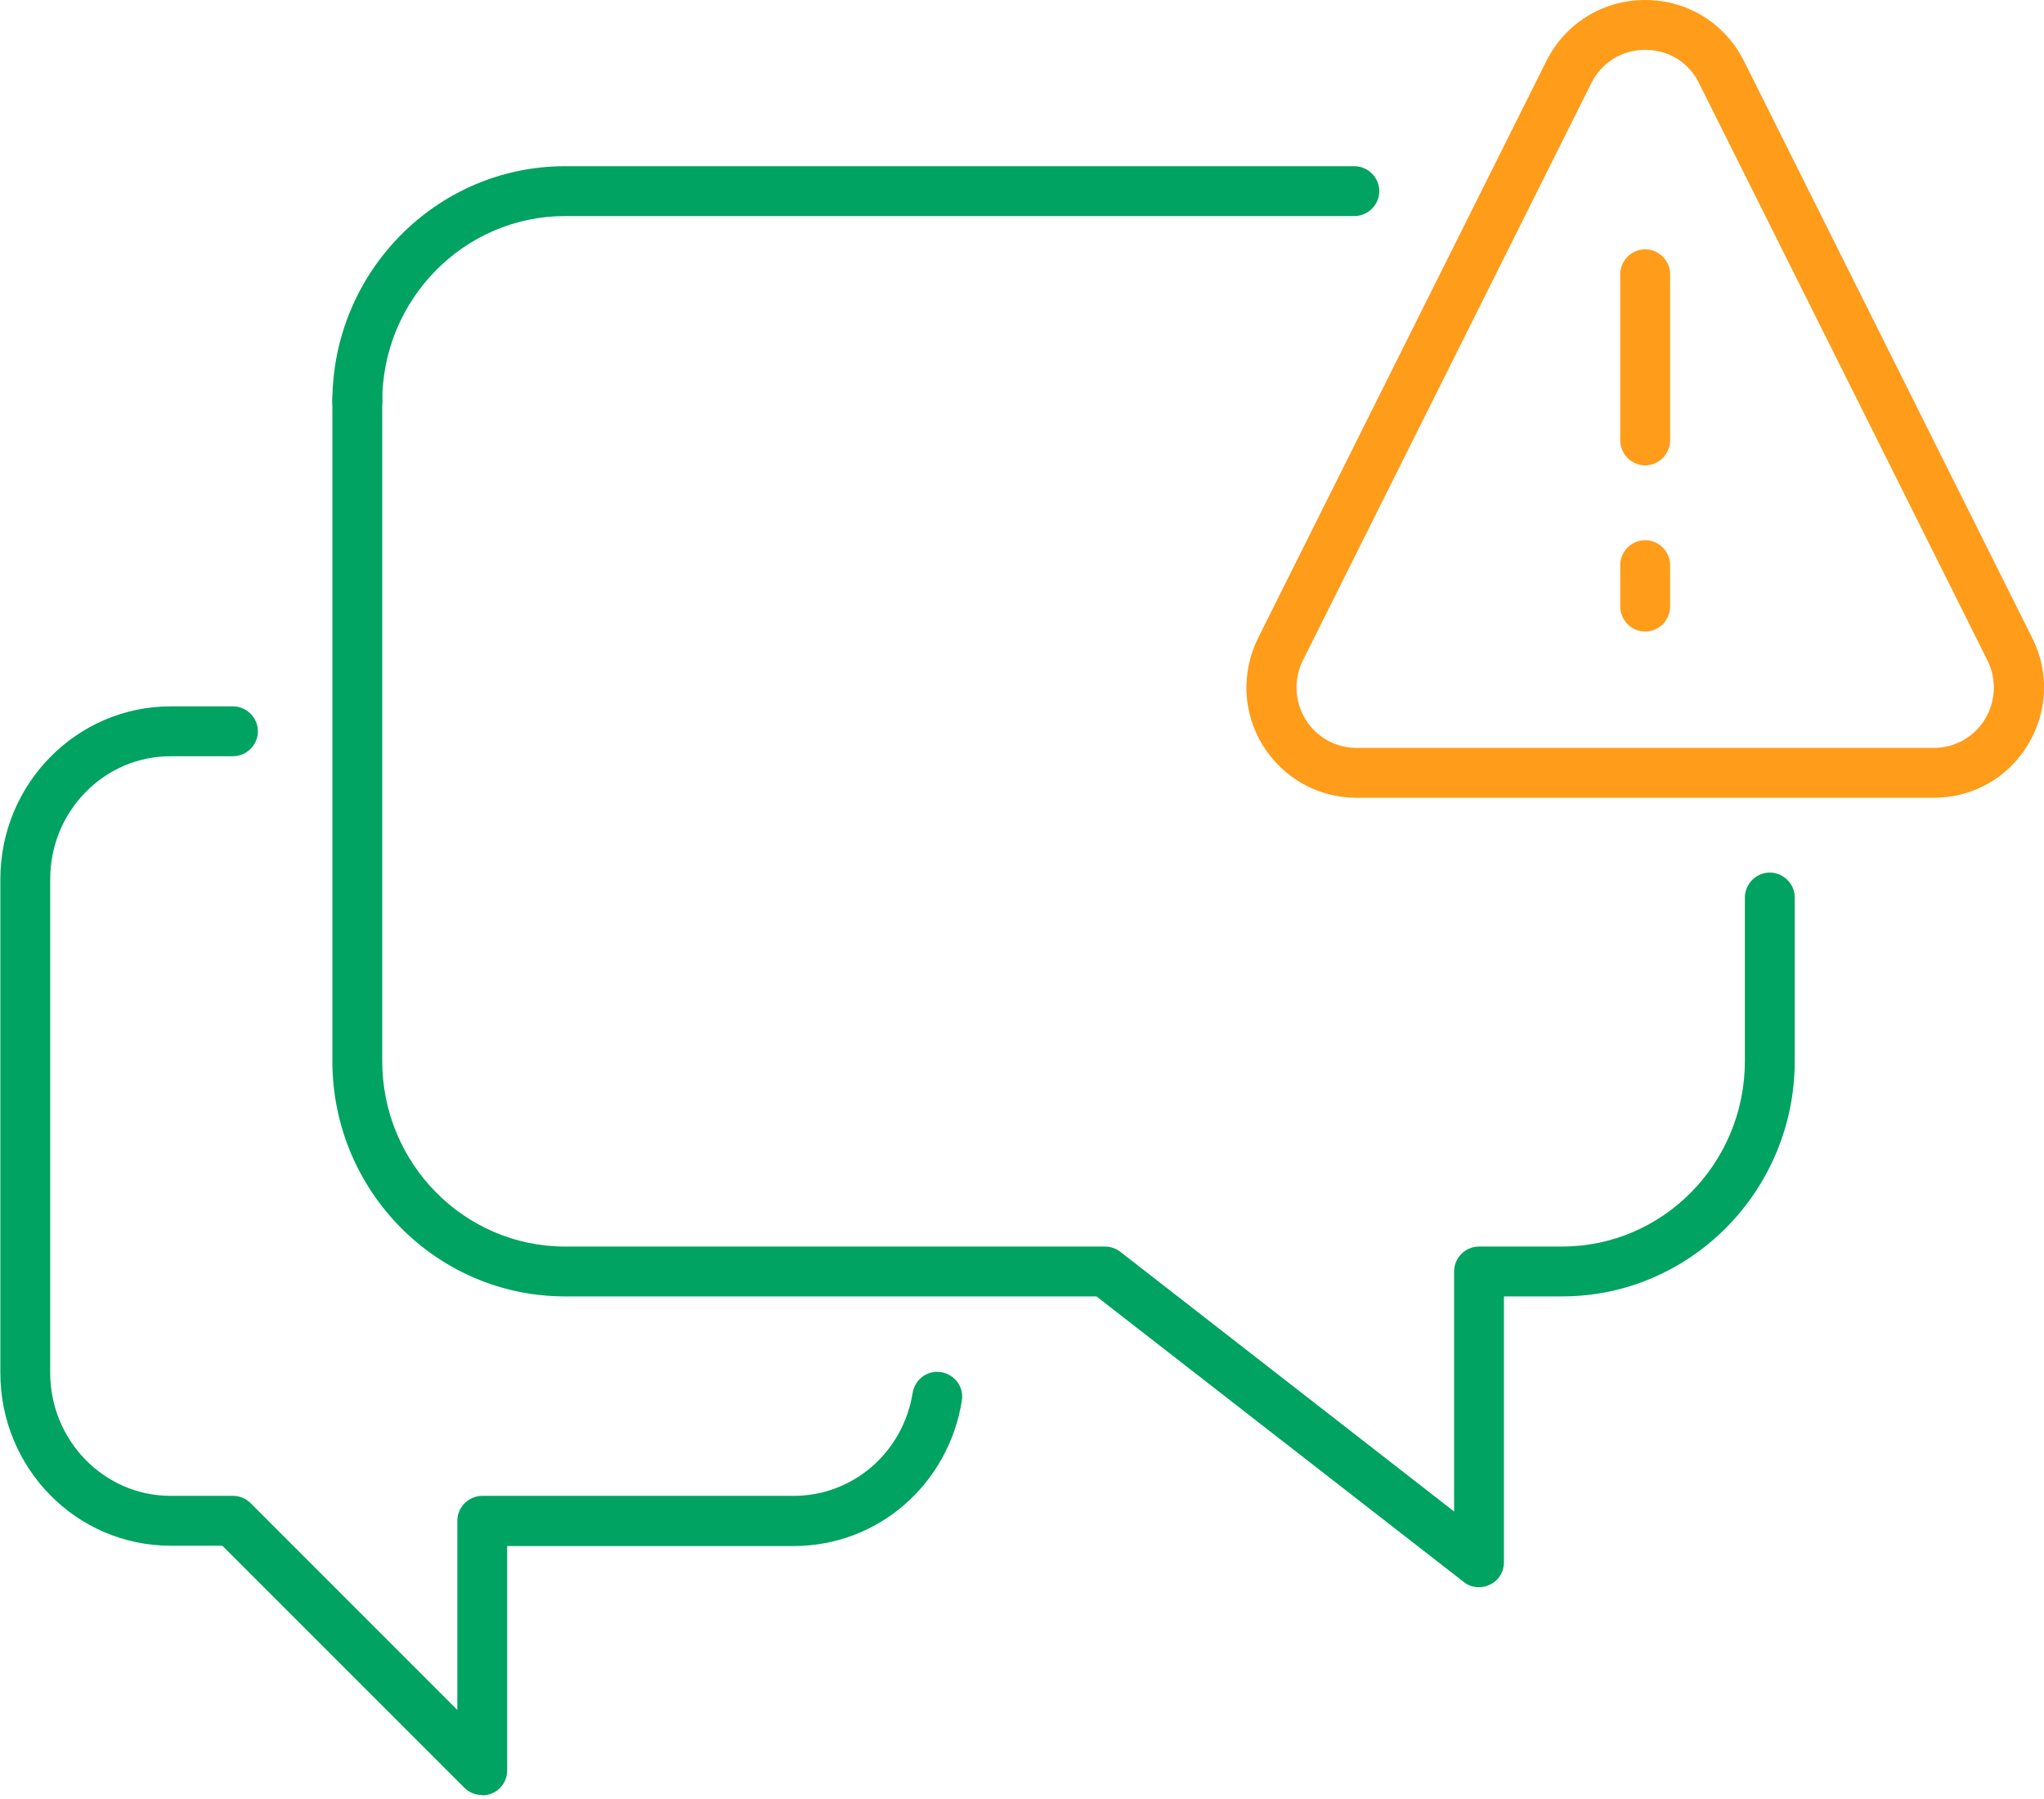
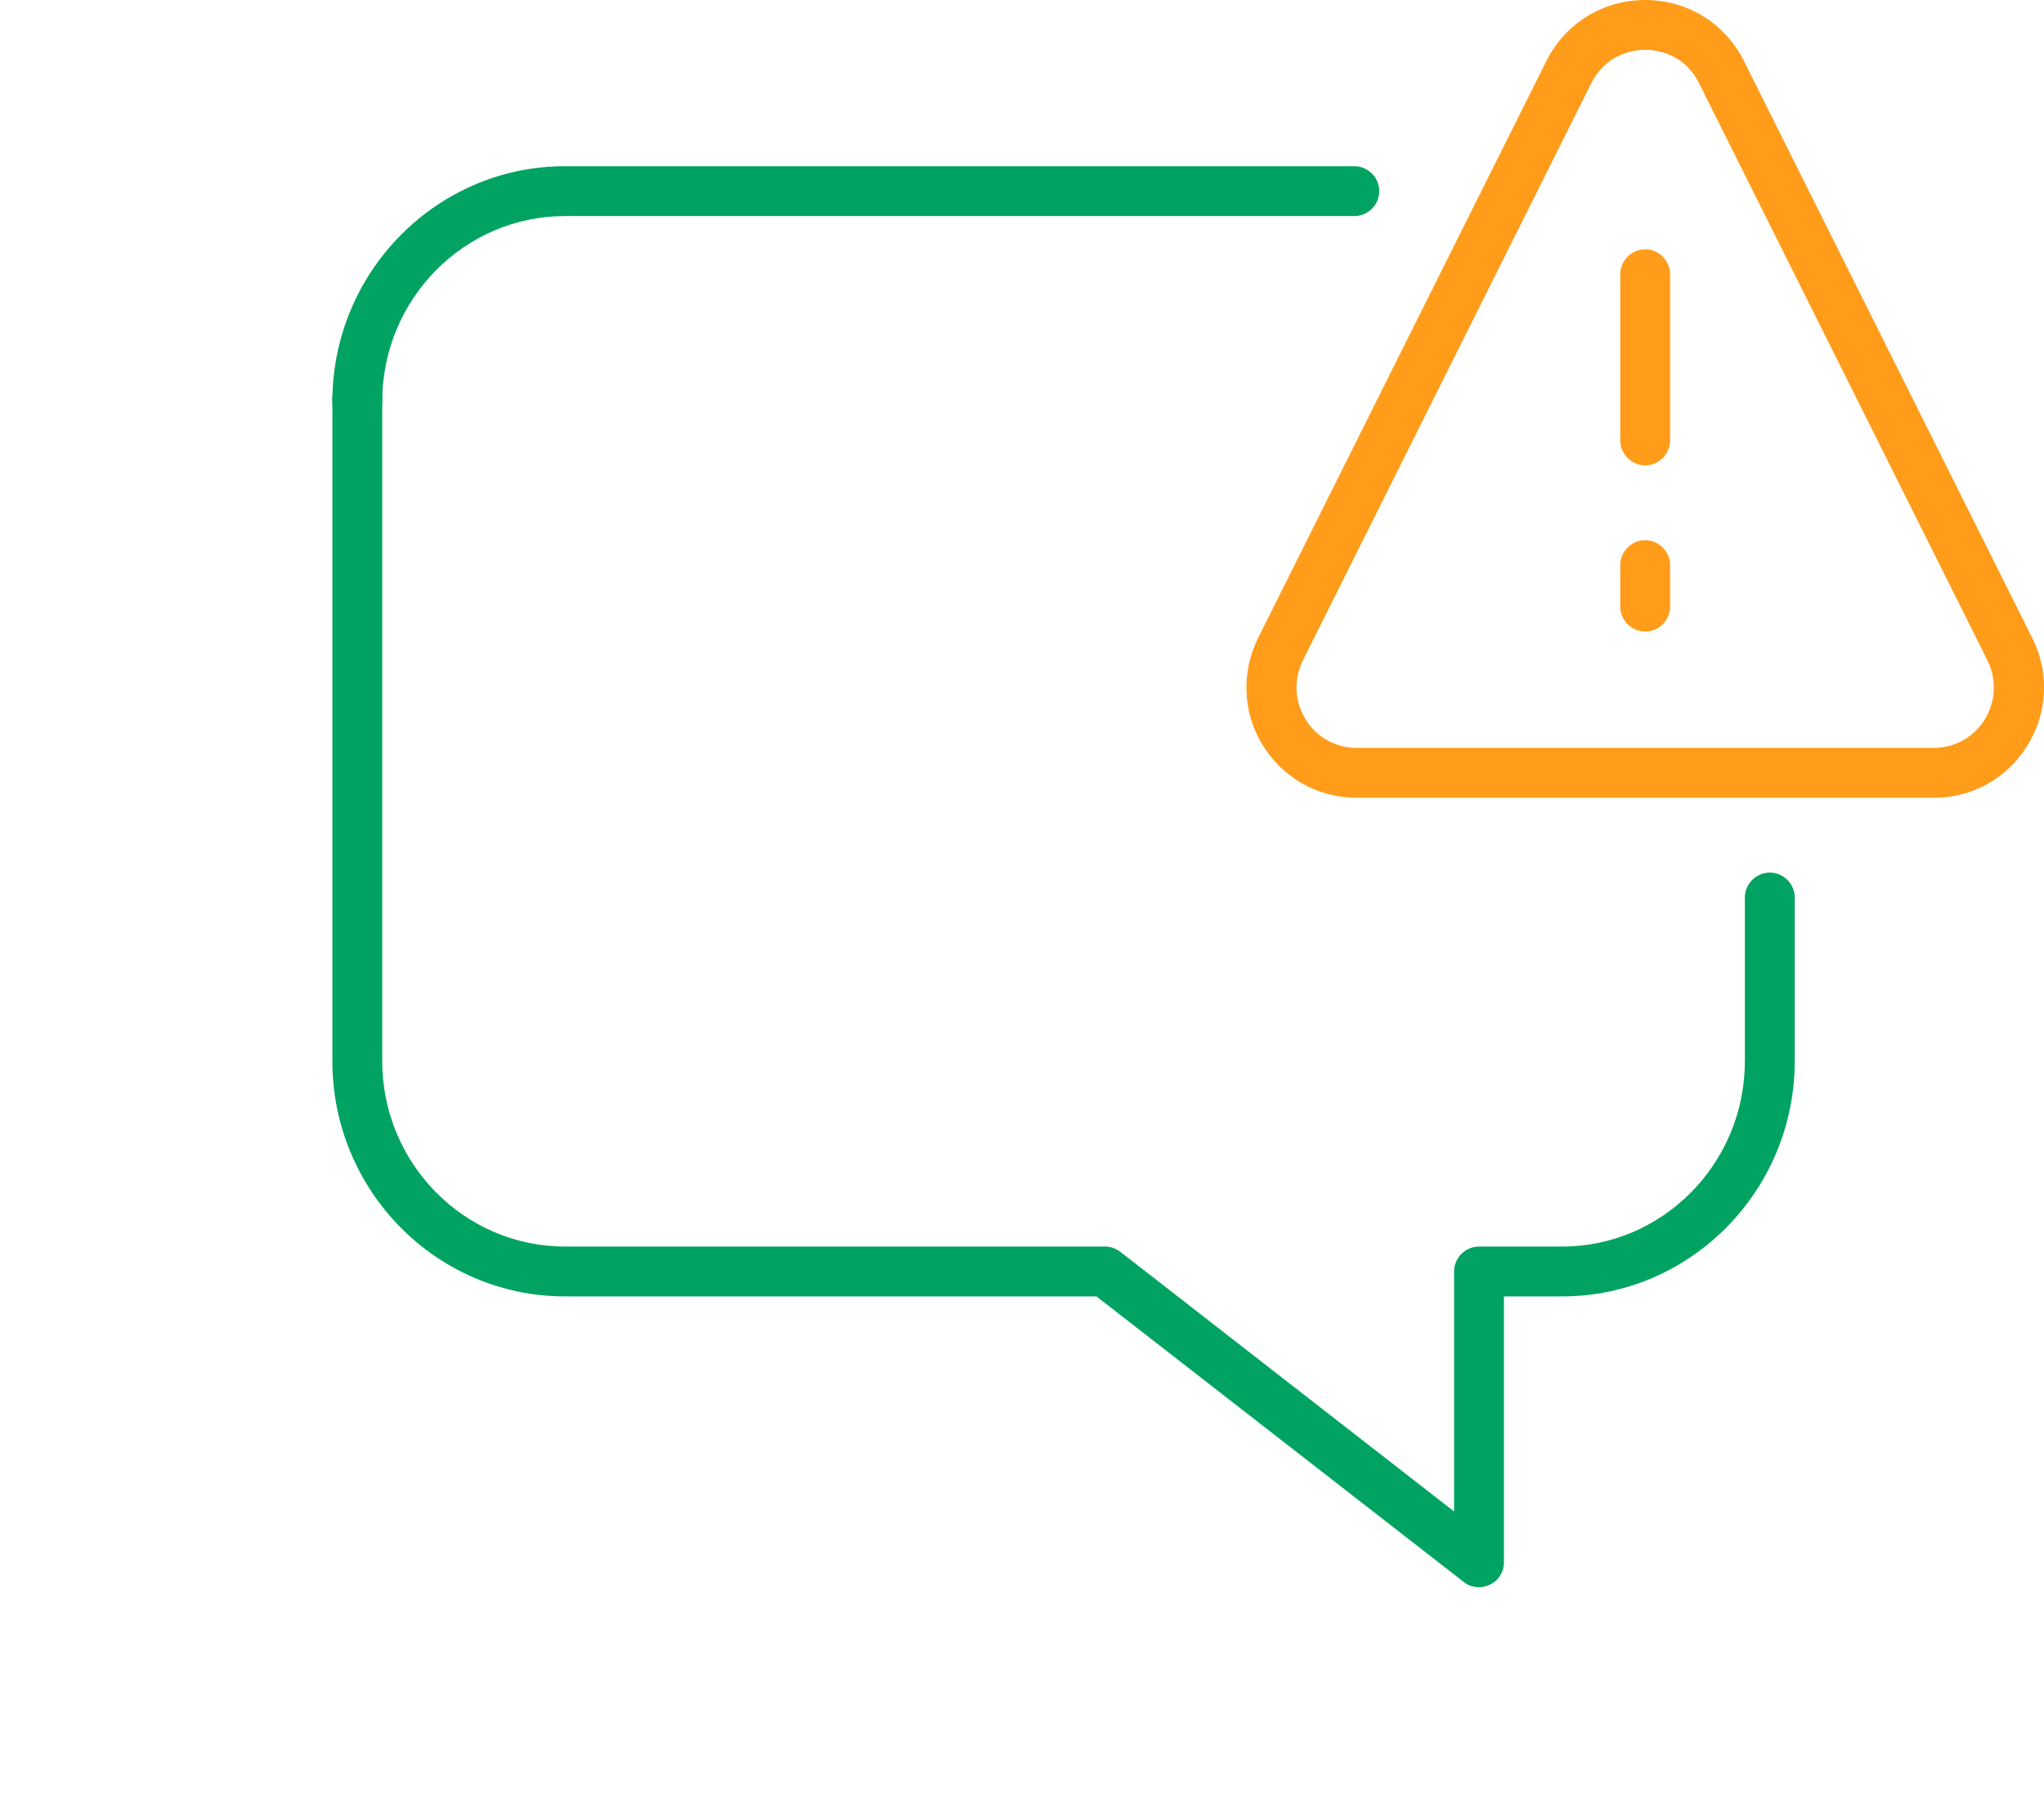
<svg xmlns="http://www.w3.org/2000/svg" width="100" height="88" viewBox="0 0 100 88" fill="none">
  <g clip-path="url(#clip0_573_5454)">
    <path d="M72.358 77.642C72.098 77.642 71.822 77.561 71.61 77.382L53.643 63.415H27.643C21.366 63.415 16.261 58.26 16.261 51.902V19.512C16.261 18.846 16.814 18.293 17.48 18.293C18.147 18.293 18.7 18.846 18.7 19.512V51.902C18.7 56.911 22.716 60.976 27.643 60.976H54.066C54.342 60.976 54.602 61.073 54.814 61.236L71.139 73.935V62.195C71.139 61.529 71.692 60.976 72.358 60.976H76.423C81.35 60.976 85.366 56.911 85.366 51.902V43.902C85.366 43.236 85.919 42.683 86.586 42.683C87.253 42.683 87.805 43.236 87.805 43.902V51.902C87.805 58.244 82.7 63.415 76.423 63.415H73.578V76.423C73.578 76.894 73.318 77.317 72.895 77.512C72.732 77.594 72.537 77.642 72.358 77.642Z" fill="#00A361" />
    <path d="M17.48 20.862C16.814 20.862 16.261 20.309 16.261 19.642C16.261 13.301 21.366 8.13 27.643 8.13H66.261C66.927 8.13 67.48 8.683 67.48 9.35C67.48 10.016 66.927 10.569 66.261 10.569H27.643C22.716 10.569 18.7 14.634 18.7 19.642C18.7 20.309 18.147 20.862 17.48 20.862Z" fill="#00A361" />
-     <path d="M23.578 87.805C23.252 87.805 22.943 87.675 22.716 87.447L10.878 75.61H8.342C3.74 75.61 0.017 71.821 0.017 67.154V43.008C0.017 38.342 3.756 34.553 8.342 34.553H11.399C12.065 34.553 12.618 35.106 12.618 35.772C12.618 36.439 12.065 36.992 11.399 36.992H8.342C5.09 36.992 2.456 39.691 2.456 43.008V67.154C2.456 70.472 5.106 73.171 8.342 73.171H11.399C11.724 73.171 12.033 73.301 12.261 73.528L22.374 83.642V74.39C22.374 73.724 22.927 73.171 23.594 73.171H38.83C41.724 73.171 44.179 71.057 44.651 68.13C44.765 67.463 45.383 67.008 46.049 67.122C46.716 67.236 47.171 67.854 47.057 68.52C46.391 72.634 42.943 75.626 38.83 75.626H24.813V86.602C24.813 87.089 24.521 87.545 24.065 87.724C23.919 87.789 23.756 87.821 23.594 87.821L23.578 87.805Z" fill="#00A361" />
    <path d="M94.602 39.024H66.374C64.488 39.024 62.781 38.065 61.789 36.471C60.797 34.878 60.716 32.911 61.545 31.22L75.659 2.976C76.586 1.138 78.423 0 80.488 0C82.553 0 84.391 1.138 85.317 2.976L99.431 31.22C100.277 32.911 100.179 34.862 99.187 36.471C98.195 38.081 96.488 39.024 94.602 39.024ZM63.74 32.309C63.285 33.236 63.334 34.309 63.87 35.187C64.407 36.065 65.35 36.585 66.374 36.585H94.602C95.626 36.585 96.569 36.065 97.106 35.187C97.642 34.309 97.691 33.236 97.236 32.309L83.122 4.065C82.618 3.041 81.626 2.439 80.488 2.439C79.35 2.439 78.358 3.057 77.854 4.065L63.74 32.309Z" fill="#FF9C1A" />
    <path d="M80.488 22.764C79.821 22.764 79.269 22.211 79.269 21.545V13.415C79.269 12.748 79.821 12.195 80.488 12.195C81.155 12.195 81.708 12.748 81.708 13.415V21.545C81.708 22.211 81.155 22.764 80.488 22.764Z" fill="#FF9C1A" />
    <path d="M80.488 30.894C79.821 30.894 79.269 30.341 79.269 29.675V27.642C79.269 26.976 79.821 26.423 80.488 26.423C81.155 26.423 81.708 26.976 81.708 27.642V29.675C81.708 30.341 81.155 30.894 80.488 30.894Z" fill="#FF9C1A" />
  </g>
  <defs>
    <clipPath id="clip0_573_5454">
      <rect width="100" height="87.805" fill="white" />
    </clipPath>
  </defs>
</svg>